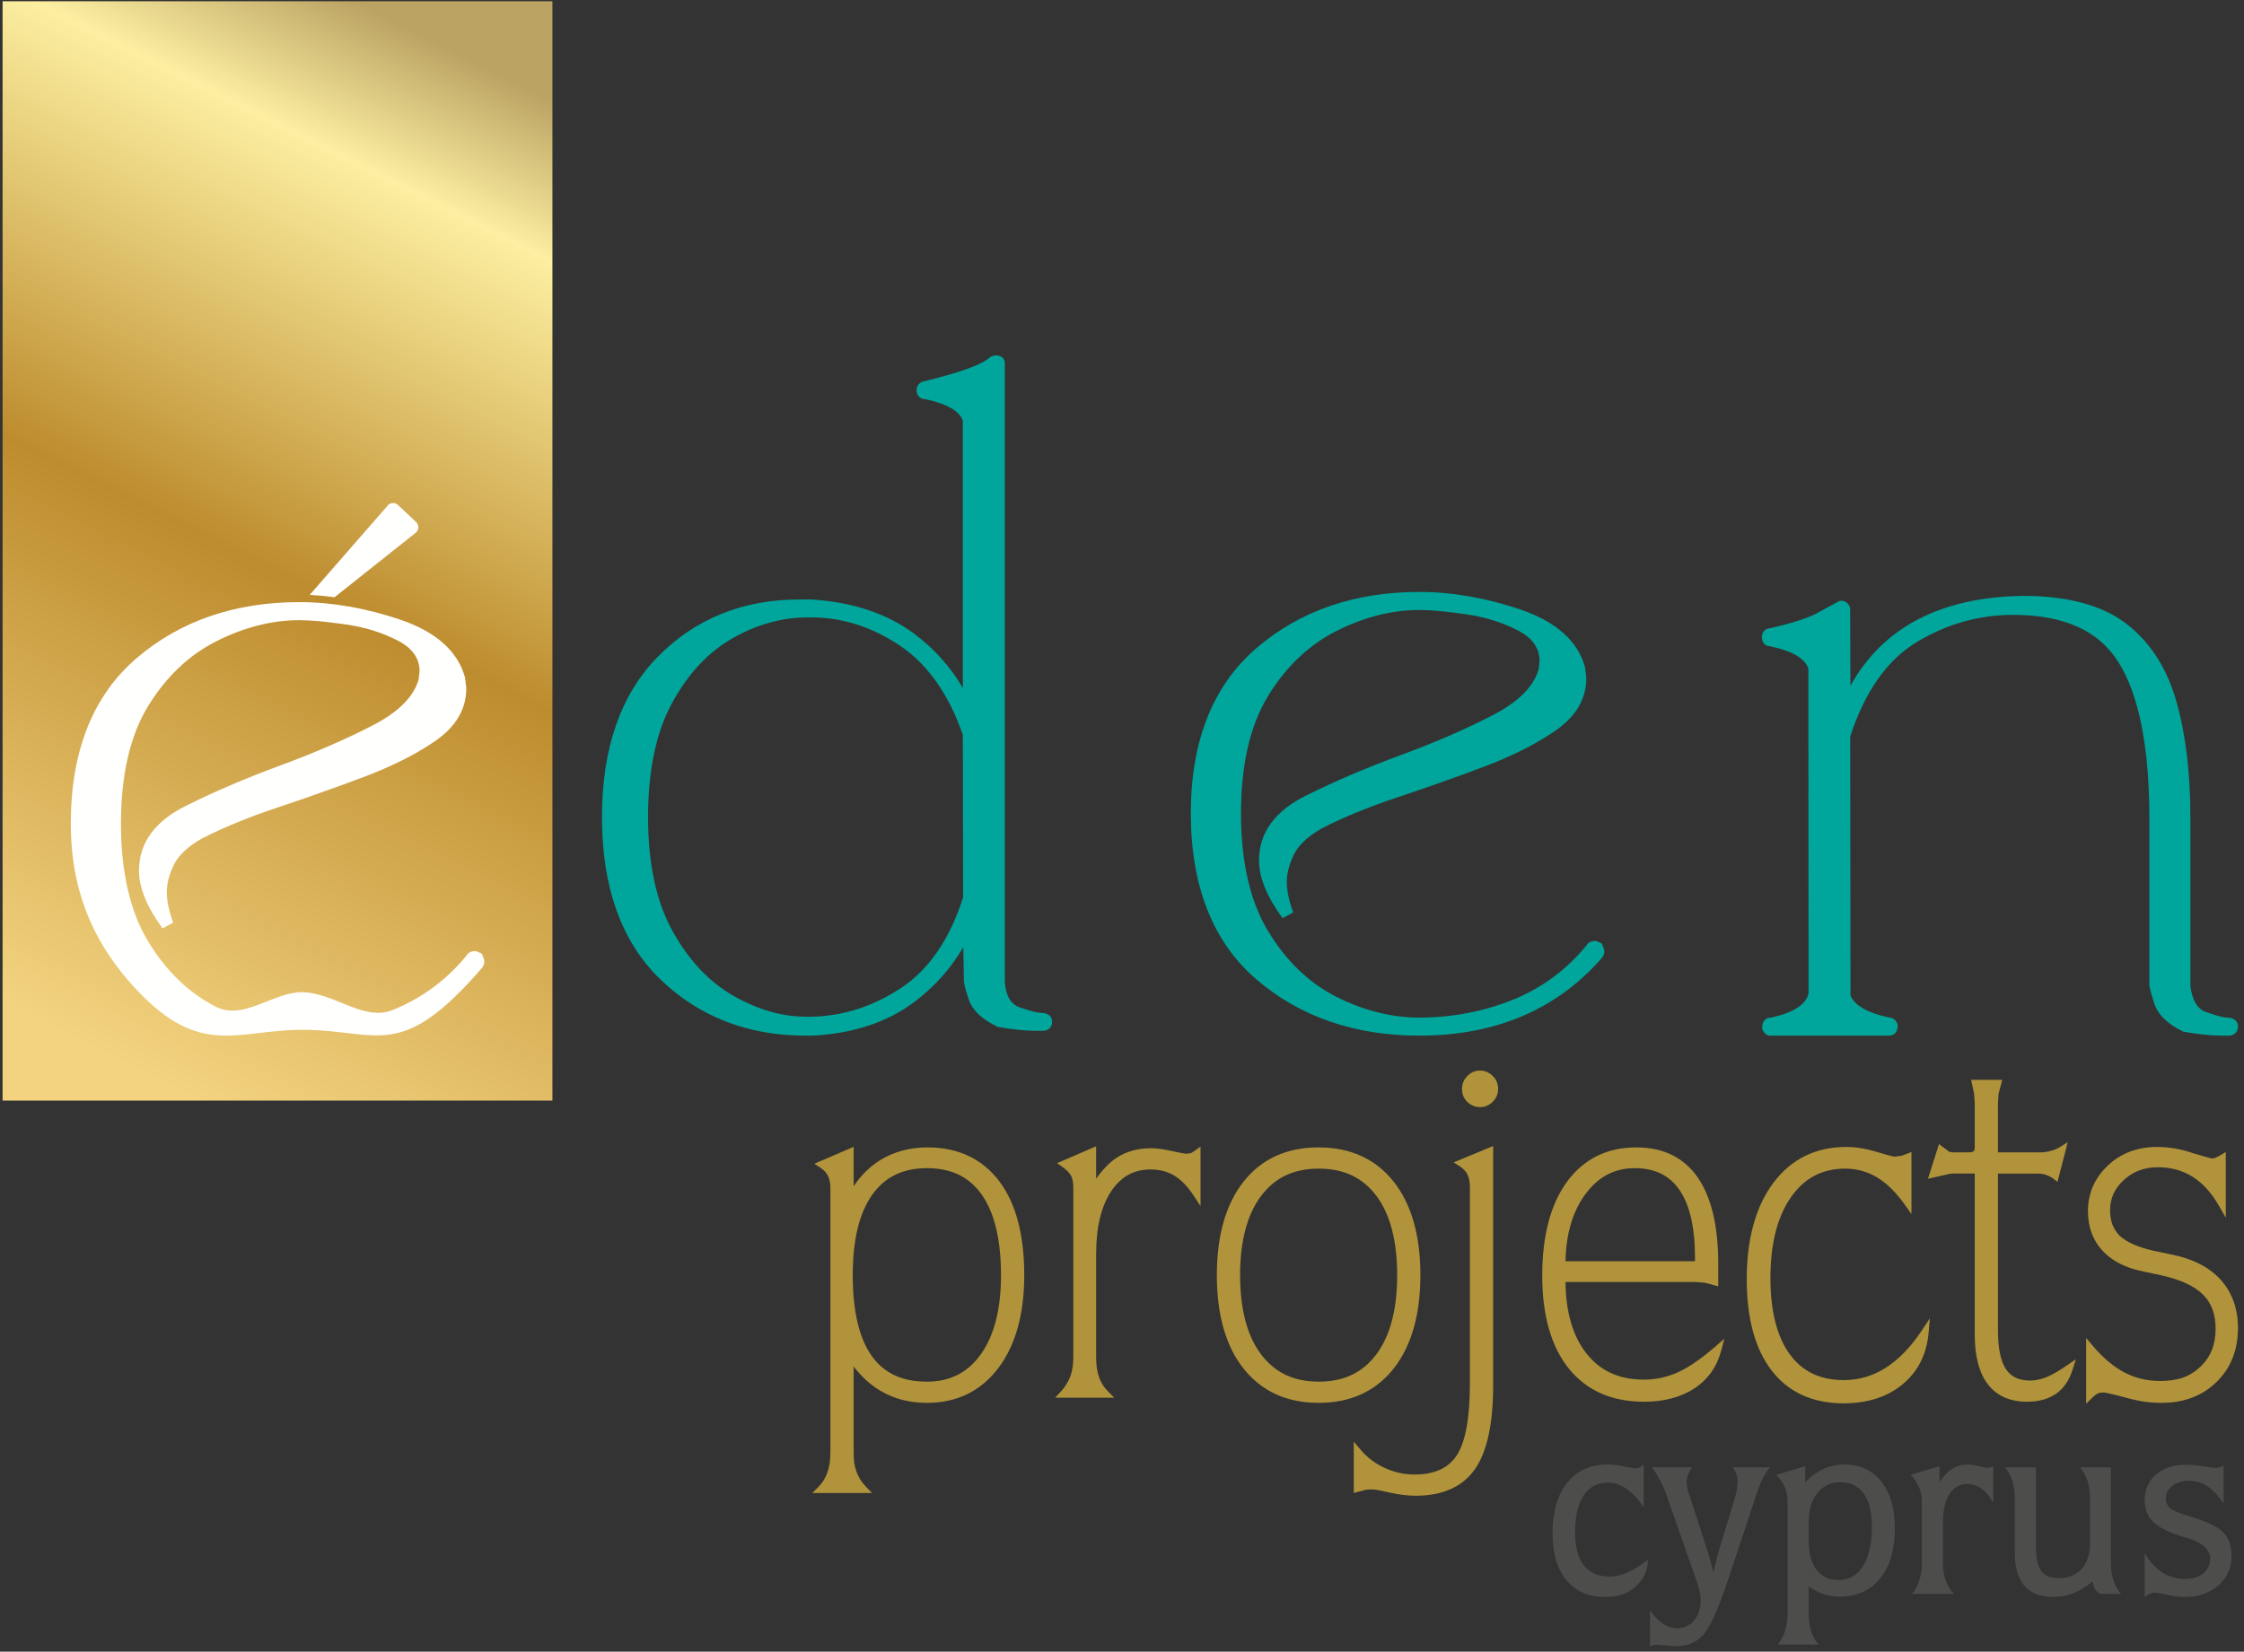
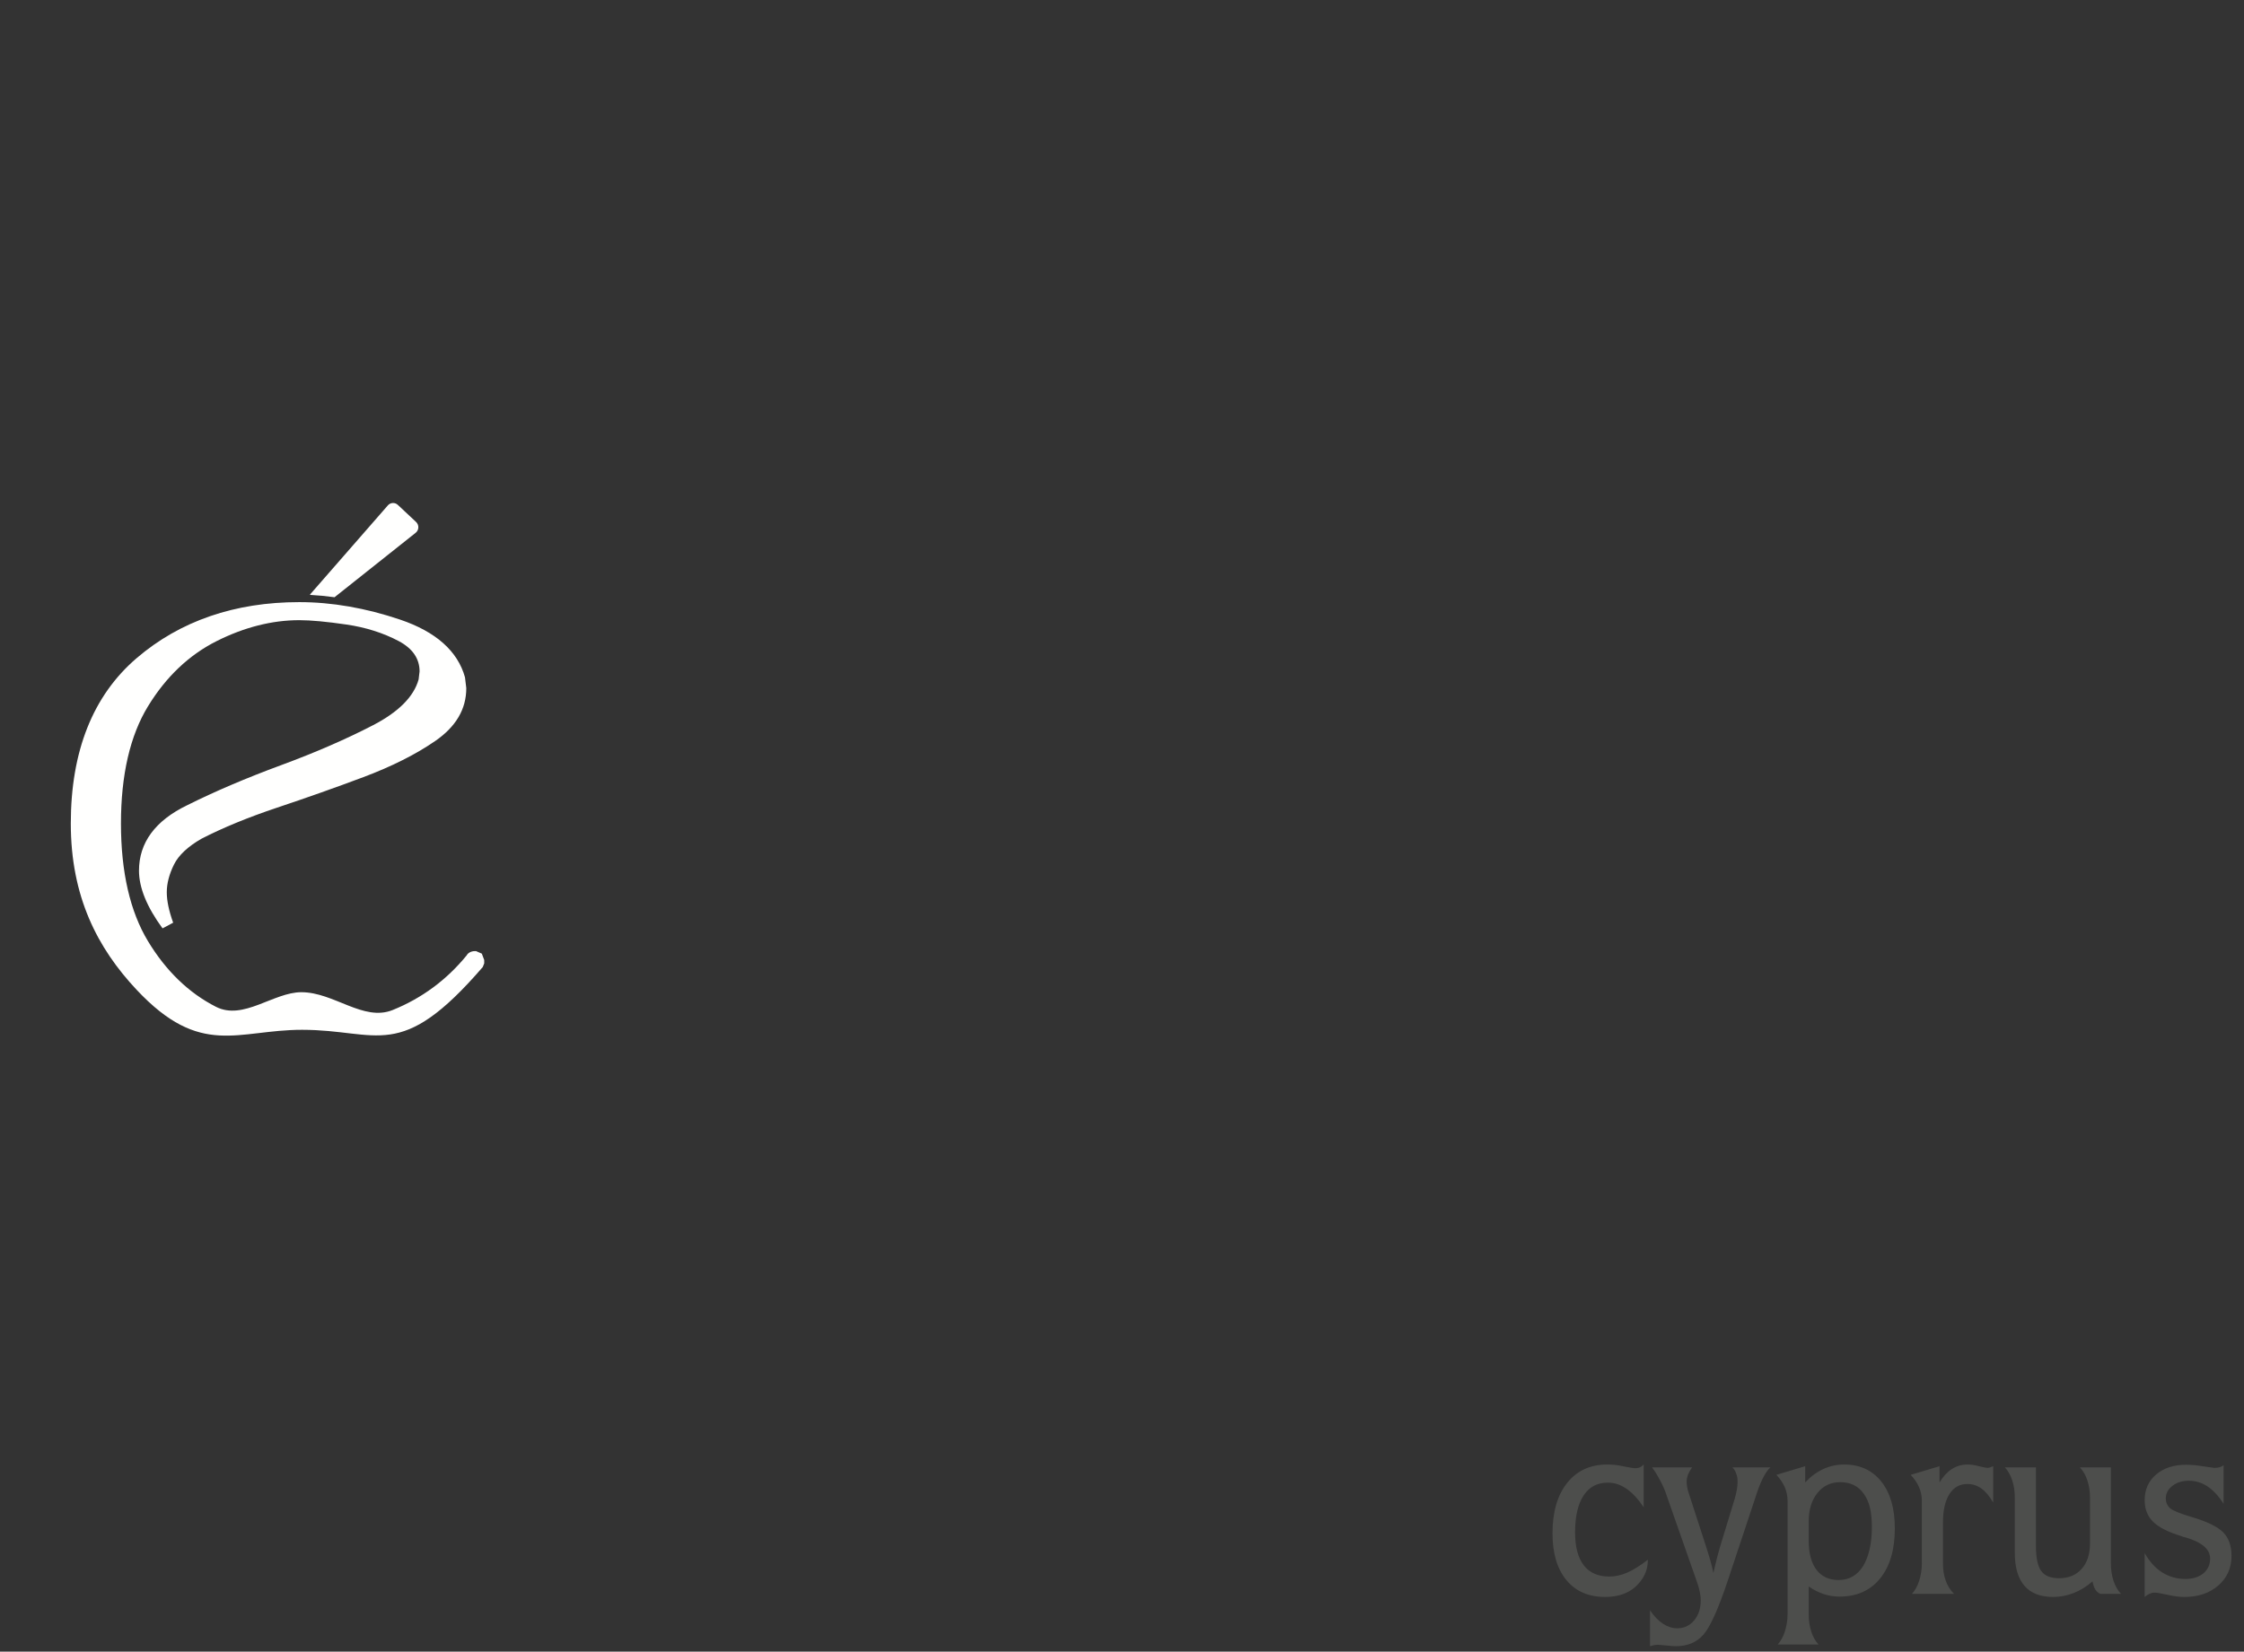
<svg xmlns="http://www.w3.org/2000/svg" width="345" height="254" viewBox="0 0 345 254">
  <rect x="0" y="0" width="345" height="254" fill="#333333" stroke="none" />
  <defs>
    <linearGradient x1="62.5%" y1="0%" x2="37.5%" y2="100%" id="a">
      <stop stop-color="#BBA363" offset="0%" />
      <stop stop-color="#FCEFA1" offset="13.748%" />
      <stop stop-color="#BD8C2E" offset="51.962%" />
      <stop stop-color="#F3D380" offset="100%" />
    </linearGradient>
  </defs>
  <g fill="none" fill-rule="evenodd">
-     <path fill="url(#a)" fill-rule="nonzero" d="M0 169.063h84.532V0H0z" transform="translate(.398 .195)" />
-     <path d="M218.212 159.268c-9.925 0-18.339-2.899-25.01-8.617-6.717-5.75-10.122-14.357-10.122-25.577 0-11.12 3.405-19.676 10.122-25.429 6.674-5.718 15.088-8.614 25.01-8.614 4.999 0 10.218.905 15.507 2.693 5.499 1.862 8.853 4.848 9.967 8.878l.197 1.652c.006 3.241-1.601 5.944-4.777 8.134-2.961 2.046-6.672 3.914-11.03 5.55-4.31 1.618-8.772 3.196-13.262 4.694-4.472 1.498-8.386 3.105-11.639 4.784-2.081 1.191-3.518 2.532-4.23 3.968-.734 1.479-1.108 2.916-1.108 4.272 0 1.298.329 2.87.979 4.674l-1.633.87c-2.403-3.276-3.621-6.259-3.621-8.869 0-4.303 2.491-7.689 7.403-10.063 4.243-2.12 9.103-4.194 14.432-6.159 5.273-1.946 10.034-4.017 14.154-6.153 3.92-2.033 6.278-4.404 7.006-7.052l.145-1.23c-.006-1.946-1.053-3.505-3.205-4.652-2.371-1.256-5.07-2.113-8.031-2.544-3.044-.445-5.485-.674-7.254-.674-4.181 0-8.466 1.086-12.727 3.228-4.233 2.129-7.777 5.496-10.531 10.009-2.761 4.51-4.162 10.579-4.162 18.033 0 7.454 1.401 13.549 4.162 18.11 2.757 4.565 6.272 7.96 10.45 10.083 4.201 2.139 8.511 3.224 12.808 3.224 5.016 0 9.841-.918 14.345-2.728 4.468-1.798 8.304-4.629 11.393-8.418.184-.36.67-.644 1.241-.644h.196l.883.387.37.979v.519l-.225.563c-6.913 8.044-16.403 12.119-28.203 12.119" fill="#00A69B" />
    <path d="M46.447 158.371c-9.925 0-15.57 4.361-25.44-6.151-6.052-6.445-10.122-14.357-10.122-25.577 0-11.12 3.405-19.676 10.122-25.429 6.674-5.718 15.088-8.614 25.01-8.614 5 0 10.218.905 15.508 2.693 5.498 1.862 8.852 4.848 9.966 8.878l.197 1.653c.006 3.24-1.601 5.943-4.777 8.133-2.961 2.046-6.672 3.914-11.03 5.551-4.31 1.617-8.772 3.195-13.262 4.693-4.472 1.498-8.385 3.106-11.639 4.784-2.081 1.192-3.518 2.532-4.23 3.969-.734 1.478-1.108 2.915-1.108 4.271 0 1.298.329 2.87.98 4.674l-1.634.87c-2.403-3.276-3.62-6.259-3.62-8.868 0-4.304 2.49-7.69 7.402-10.064 4.243-2.119 9.104-4.194 14.432-6.159 5.273-1.946 10.034-4.017 14.154-6.153 3.921-2.032 6.279-4.403 7.007-7.051l.145-1.231c-.007-1.945-1.054-3.504-3.206-4.651-2.371-1.257-5.07-2.113-8.03-2.545-3.045-.445-5.486-.673-7.255-.673-4.181 0-8.466 1.085-12.727 3.227-4.233 2.13-7.777 5.496-10.531 10.009-2.761 4.51-4.162 10.579-4.162 18.033 0 7.454 1.401 13.549 4.162 18.11 2.758 4.565 6.272 7.96 10.45 10.083 4.201 2.139 8.831-2.247 13.128-2.247 5.016 0 9.521 4.554 14.025 2.743 4.468-1.797 8.304-4.629 11.394-8.417.183-.361.67-.644 1.24-.644h.196l.883.386.37.979v.519l-.225.564c-12.751 14.781-15.973 9.652-27.773 9.652M51.432 91.849l12.463-9.903c.532-.418.567-1.211.073-1.673l-2.801-2.625c-.447-.418-1.14-.382-1.541.08l-11.883 13.612c-.04.046-.061.098-.094.147 1.25.066 2.511.186 3.783.362" fill="#FFFFFE" />
-     <path d="M341.547 159.268c-1.646 0-3.627-.209-5.885-.618-2.487-1.202-3.901-2.632-4.455-4.333-.667-2.059-.757-2.629-.757-2.938v-25.548c0-10.853-1.585-18.903-4.707-23.925-3.079-4.942-8.404-7.345-16.284-7.345-5.202 0-10.169 1.405-14.766 4.178-4.545 2.738-7.992 7.628-10.238 14.532l.046 39.77c.486 1.485 2.548 2.742 6.085 3.47.006-.004.016-.004.029-.004.167 0 .811.152 1.14 1.054.055 1.137-.525 1.707-1.356 1.707h-18.268c-.38 0-.899-.187-1.205-1.086-.048-1.121.531-1.691 1.363-1.691 3.327-.705 5.331-1.949 5.762-3.679l-.025-49.962c-.406-1.498-2.41-2.742-5.928-3.47h-.029c-.631 0-1.191-.563-1.191-1.369 0-.953.65-1.388 1.253-1.388 3.292-.76 5.776-1.543 7.18-2.303l3.54-1.93h.239c.293 0 1.018.103 1.359 1.079l.039 12.003c4.996-9.004 13.903-13.652 26.547-13.836 6.752 0 12.044 1.411 15.745 4.191 3.702 2.79 6.327 6.82 7.806 11.98 1.446 5.042 2.177 11.107 2.177 18.024v25.851c.268 2.145 1.057 3.479 2.4 3.959 2.072.737 2.88.85 3.18.85 1.15 0 1.73.57 1.73 1.389 0 .818-.58 1.388-1.411 1.388h-1.115ZM124.147 94.951c-3.927 0-7.812 1.086-11.548 3.221-3.728 2.13-6.852 5.48-9.288 9.961-2.441 4.49-3.678 10.388-3.678 17.524 0 7.138 1.262 13.033 3.756 17.517 2.48 4.478 5.631 7.831 9.367 9.967 3.737 2.136 7.516 3.221 11.233 3.221h.793c4.832-.096 9.477-1.594 13.79-4.452 4.272-2.834 7.47-7.515 9.5-13.912l-.042-24.966c-2.084-6.104-5.338-10.814-9.622-13.706-4.304-2.903-8.888-4.375-13.626-4.375h-.635Zm-.316 64.317c-8.855 0-16.358-2.912-22.307-8.653-5.957-5.75-8.978-14.148-8.978-24.958 0-10.605 2.909-18.922 8.649-24.721 5.74-5.801 13.04-8.742 21.689-8.742h1.898c6.329.409 11.6 2.167 15.729 5.234 3.064 2.274 5.583 5.08 7.519 8.379v-41.049c-.4-1.463-2.39-2.681-5.892-3.393-.01.004-.019.004-.029.004-.631 0-1.189-.564-1.189-1.366 0-.567.31-1.037.854-1.292 7.161-1.73 9.564-2.96 10.347-3.698l.158-.145.676-.213c.039-.003.078-.003.116-.003.928 0 1.414.506 1.414 1.192v95.213c.174 2.11.925 3.402 2.291 3.865 2.139.735 2.957.844 3.257.844 1.143 0 1.723.567 1.723 1.379 0 .815-.58 1.382-1.408 1.382h-1.108c-1.64 0-3.608-.206-5.856-.609-2.468-1.179-3.876-2.558-4.433-4.181-.67-1.975-.76-2.613-.76-2.977l-.09-5.109c-1.824 3.167-4.278 5.947-7.338 8.299-4.195 3.224-9.555 5.012-15.936 5.318h-.996Z" fill="#00A69B" />
-     <path d="M150.821 208.238c-2.029 2.856-4.749 4.244-8.317 4.244-3.831 0-6.616-1.307-8.513-3.996-1.915-2.723-2.885-6.882-2.885-12.365 0-2.754.252-5.177.751-7.206.489-2.006 1.232-3.733 2.205-5.126 1.968-2.787 4.731-4.141 8.442-4.141 3.758 0 6.523 1.341 8.453 4.103 1.953 2.788 2.941 6.949 2.941 12.37 0 5.166-1.035 9.243-3.077 12.117m-8.228-31.781c-2.724 0-5.181.665-7.299 1.977-1.569.975-2.926 2.316-4.05 4.003v-6.067l-6.041 2.599.884.585c.584.384.995.821 1.223 1.301.239.495.359 1.147.359 1.935v40.627c0 1.162-.158 2.189-.471 3.053-.303.85-.754 1.577-1.339 2.162l-.975.975h9.18l-.932-.968c-.656-.681-1.141-1.442-1.437-2.268-.172-.455-.288-.91-.351-1.356-.067-.471-.1-1.011-.1-1.607v-13.255c1.265 1.642 2.702 2.93 4.287 3.833 2.048 1.167 4.389 1.759 6.955 1.759 4.62 0 8.319-1.801 10.997-5.351 2.647-3.497 3.99-8.306 3.99-14.291 0-6.235-1.303-11.106-3.874-14.485-2.613-3.425-6.315-5.161-11.006-5.161M183.086 177.333l-.647.096c-.161 0-.665-.054-2.221-.406-1.278-.29-2.367-.438-3.233-.438-2.049 0-3.832.489-5.3 1.451-1.075.707-2.133 1.794-3.162 3.24v-4.987l-6.007 2.588.83.589c.642.456 1.087.909 1.321 1.346.23.435.348 1.078.348 1.906v26.028c0 1.105-.163 2.113-.473 2.975-.373.89-.85 1.651-1.421 2.263l-.898.961h9.085l-.975-.975c-.609-.609-1.065-1.332-1.357-2.151-.301-.835-.453-1.868-.453-3.073v-15.951c0-4.061.777-7.288 2.31-9.586 1.508-2.261 3.485-3.361 6.049-3.361 1.399 0 2.638.324 3.68.962 1.058.645 2.055 1.676 2.961 3.064l1.049 1.609v-9.145l-.904.642c-.332.239-.549.335-.582.353M202.746 212.482c-3.834 0-6.735-1.375-8.868-4.204-2.138-2.839-3.222-6.929-3.222-12.158 0-5.253 1.084-9.354 3.224-12.193 2.131-2.831 5.03-4.208 8.866-4.208 3.856 0 6.755 1.37 8.866 4.191 2.12 2.825 3.193 6.933 3.193 12.21 0 5.245-1.08 9.342-3.211 12.176-2.115 2.816-5.01 4.186-8.848 4.186m11.513-2.006c2.731-3.457 4.117-8.293 4.117-14.373 0-6.108-1.386-10.95-4.12-14.391-2.767-3.488-6.645-5.256-11.528-5.256-4.909 0-8.794 1.774-11.548 5.276-2.72 3.456-4.099 8.292-4.099 14.371 0 6.132 1.392 10.979 4.137 14.406 2.774 3.475 6.648 5.235 11.51 5.235 4.887 0 8.766-1.771 11.531-5.268M225.57 165.493c-.531.562-.799 1.227-.799 1.975 0 .801.281 1.477.841 2.015.552.515 1.21.779 1.957.779.732 0 1.382-.279 1.931-.828.549-.549.828-1.212.828-1.966 0-.786-.279-1.459-.828-2.002-1.141-1.142-2.895-1.069-3.93.027" fill="#B1933B" />
-     <path d="M224.407 179.351c.576.373.986.81 1.221 1.297.238.495.361 1.149.361 1.941v30.152c0 5.282-.676 9-2.008 11.051-1.304 1.999-3.439 2.972-6.525 2.972-1.571 0-3.115-.346-4.59-1.026-1.458-.674-2.712-1.627-3.725-2.837l-1.009-1.202v7.906l1.846-.493c.236-.04.576-.058 1.02-.058.187 0 .77.06 2.584.473 1.506.337 2.841.5 4.083.5 4.138 0 7.202-1.379 9.105-4.1 1.855-2.657 2.794-6.975 2.794-12.838v-36.844l-6.07 2.515.913.591ZM243.712 183.691c2.004-2.72 4.496-4.043 7.618-4.043 3.069 0 5.318 1.095 6.876 3.351 1.582 2.29 2.385 5.762 2.385 10.323v.643h-19.903c.083-4.206 1.1-7.661 3.024-10.274m14.181 27.385c-1.644.726-3.372 1.094-5.139 1.094-3.811 0-6.703-1.315-8.844-4.019-2.088-2.638-3.173-6.333-3.226-10.991l20.003-.002 1.468.121 2.011.542v-3.526c0-5.746-1.058-10.184-3.14-13.195-2.124-3.082-5.3-4.644-9.437-4.644-4.519 0-8.109 1.781-10.678 5.291-2.523 3.455-3.804 8.306-3.804 14.423 0 6.107 1.367 10.91 4.065 14.273 2.732 3.403 6.628 5.128 11.582 5.128 3.066 0 5.666-.686 7.73-2.04 2.093-1.366 3.49-3.336 4.151-5.853l.466-1.783-1.392 1.205c-2.192 1.894-4.149 3.233-5.816 3.976M289.921 210.349c-1.973 1.256-4.133 1.892-6.42 1.892-3.662 0-6.391-1.303-8.344-3.987-1.968-2.701-2.965-6.65-2.965-11.736 0-5.224 1.057-9.392 3.146-12.387 2.071-2.968 4.809-4.412 8.373-4.412 1.714 0 3.333.44 4.815 1.31 1.5.881 2.948 2.301 4.309 4.215l1.038 1.46v-9.544l-.783.31c-.322.127-.545.212-.636.239-.114.026-.237.055-.364.073l-.837.098c-.06-.002-.473-.049-2.666-.72-1.672-.511-3.265-.77-4.738-.77-4.706 0-8.484 1.865-11.227 5.545-2.702 3.631-4.072 8.607-4.072 14.793 0 6.034 1.292 10.762 3.836 14.054 2.579 3.341 6.295 5.034 11.048 5.034 3.684 0 6.741-.986 9.085-2.93 2.358-1.955 3.699-4.615 3.99-7.911l.196-2.235-1.241 1.87c-1.682 2.535-3.548 4.467-5.543 5.739M314.53 211.828c-.837.321-1.645.484-2.401.484-1.712 0-2.926-.567-3.713-1.731-.824-1.214-1.241-3.218-1.241-5.959v-24.14h6.239c.375 0 .764.071 1.183.216.417.15.768.331 1.044.538l.683.516 1.582-6.106-1.214.759c-.432.27-.919.468-1.488.609-.551.136-1.049.205-1.477.205h-6.552l-.002-7.551.089-1.455.571-2.142h-4.78l.447 2.102.1 1.455v6.739c0 .341-.062.593-.114.654-.174.129-.477.198-.877.198h-2.294c-.247 0-.5-.053-.631-.093l-1.58-1.174-1.692 5.331 2.859-.652c.326-.078.535-.125.638-.134.107-.006.279-.015.513-.015h3.178v24.73c0 3.351.678 5.933 2.015 7.671 1.366 1.784 3.394 2.687 6.027 2.687 1.779 0 3.272-.408 4.439-1.211 1.18-.81 2.044-2.067 2.568-3.736l.498-1.582-1.366.939c-1.303.897-2.396 1.518-3.251 1.848M341.48 196.888c-1.705-1.928-4.2-3.245-7.417-3.916l-2.975-.623c-2.352-.533-4.088-1.296-5.146-2.252-1.031-1.006-1.533-2.305-1.533-3.965 0-1.841.696-3.367 2.124-4.671 1.444-1.314 3.153-1.952 5.227-1.952 2.008 0 3.804.491 5.34 1.459 1.546.978 2.903 2.471 4.032 4.439l1.067 1.861v-10.104l-.866.522c-.306.183-.567.312-.783.384-.175.06-.362.091-.465.098-.156-.025-.756-.17-2.999-.846-.977-.335-1.921-.578-2.803-.721-.874-.14-1.769-.212-2.662-.212-3.01 0-5.556.964-7.565 2.866-2.021 1.91-3.048 4.271-3.048 7.015 0 2.402.745 4.437 2.216 6.05 1.459 1.591 3.546 2.664 6.193 3.193l2.916.625c2.91.647 5.052 1.64 6.369 2.957 1.301 1.301 1.935 3.017 1.935 5.242 0 2.432-.761 4.345-2.321 5.837-.817.775-1.723 1.342-2.698 1.683-.982.346-2.165.522-3.51.522-1.986 0-3.832-.439-5.483-1.305-1.678-.877-3.323-2.263-4.885-4.12l-1.009-1.196v10.12l.973-.959c.302-.299.578-.505.821-.612.242-.107.518-.16.826-.16.19 0 .891.1 3.426.778 1.084.302 2.066.516 2.921.639.834.12 1.716.18 2.619.18 3.453 0 6.304-1.084 8.474-3.22 2.177-2.135 3.282-4.914 3.282-8.259 0-2.956-.872-5.44-2.593-7.377" fill="#B1933B" />
    <path d="M252.702 231.798c-.826-1.243-1.698-2.187-2.622-2.834-.469-.317-.933-.553-1.395-.714-.462-.159-.964-.237-1.504-.237-1.613 0-2.854.663-3.722 1.989-.868 1.325-1.301 3.213-1.301 5.665 0 2.207.442 3.89 1.328 5.05.888 1.159 2.198 1.737 3.934 1.737.899 0 1.81-.199 2.734-.594.923-.397 1.988-1.06 3.195-1.991 0 .853-.167 1.621-.5 2.306-.332.687-.812 1.312-1.439 1.881-1.172 1.026-2.716 1.537-4.635 1.537-2.537 0-4.519-.861-5.947-2.586-1.428-1.725-2.142-4.124-2.142-7.192 0-3.301.754-5.891 2.263-7.773 1.506-1.879 3.559-2.818 6.156-2.818.333 0 .71.02 1.127.056.42.038.862.111 1.33.221 1.009.198 1.62.296 1.828.296.272 0 .509-.042.712-.129.203-.087.404-.234.6-.444v6.574ZM265.665 242.989c-1.477 4.432-2.738 7.237-3.785 8.413-1.046 1.176-2.443 1.763-4.193 1.763-.357 0-.868-.036-1.533-.112l-1.292-.109-.553.056-.63.165v-5.521c.616.91 1.281 1.6 1.995 2.069.715.466 1.442.7 2.181.7 1.057 0 1.925-.404 2.604-1.209.676-.806 1.015-1.832 1.015-3.075 0-.235-.007-.418-.02-.554-.011-.136-.053-.39-.127-.767-.076-.375-.185-.79-.333-1.245l-4.784-13.648c-.109-.344-.243-.694-.397-1.052-.154-.357-.333-.727-.536-1.109-.203-.381-.392-.723-.571-1.024-.179-.301-.415-.656-.712-1.062h6.15c-.247.344-.455.714-.627 1.109-.062.172-.111.346-.149.524-.036.179-.056.369-.056.565 0 .283.024.551.073.803.05.252.09.438.121.554.031.118.083.281.156.491l2.645 8.16.162.518c.445 1.379.761 2.548.947 3.508l.558-2.307.499-1.808 2.234-7.313c.145-.506.255-.977.328-1.414.072-.438.107-.835.107-1.192 0-.185-.009-.368-.027-.553-.017-.186-.078-.402-.176-.648-.109-.381-.308-.714-.591-.997h5.838c-.692.616-1.371 1.883-2.038 3.805l-.091.292-4.392 13.224ZM278.075 236.915c0 1.944.397 3.443 1.192 4.497.794 1.051 1.937 1.577 3.425 1.577 1.589 0 2.839-.714 3.749-2.142.431-.714.763-1.576.997-2.584.235-1.011.351-2.156.351-3.434 0-1.147-.098-2.132-.295-2.957-.196-.824-.517-1.544-.959-2.16-.839-1.181-2.044-1.772-3.62-1.772-1.441 0-2.608.555-3.501 1.671-.893 1.114-1.339 2.575-1.339 4.385v2.919Zm0 11.338c0 .96.129 1.844.388 2.649.259.808.634 1.475 1.127 2.004h-6.279c.482-.542.85-1.218 1.109-2.031.122-.381.221-.796.294-1.247.074-.449.112-.908.112-1.375v-17.432c0-.739-.143-1.437-.424-2.098-.283-.658-.714-1.294-1.294-1.91l4.431-1.33v2.493c.851-.911 1.781-1.598 2.79-2.058 1.008-.462 2.075-.694 3.195-.694 2.413 0 4.314.873 5.706 2.613 1.391 1.743 2.087 4.146 2.087 7.212 0 3.274-.754 5.843-2.263 7.701-1.508 1.859-3.59 2.788-6.25 2.788-.837 0-1.645-.13-2.419-.386-.777-.259-1.547-.648-2.31-1.165v4.266ZM298.185 225.483v2.493c.556-.911 1.189-1.598 1.904-2.058.714-.462 1.519-.694 2.418-.694.246 0 .509.02.786.056.277.038.594.105.951.203.158.038.377.087.656.147.276.063.482.101.618.112l.332-.038.592-.221v5.597c-.567-.987-1.174-1.71-1.821-2.172-.645-.462-1.364-.691-2.151-.691-1.181 0-2.103.52-2.761 1.559-.658 1.04-.988 2.484-.988 4.332v6.353c0 .995.145 1.886.435 2.667.29.783.712 1.443 1.265 1.986h-6.465c.482-.543.85-1.212 1.109-2.013.123-.395.221-.815.295-1.265.074-.449.111-.909.111-1.375v-9.64c0-.739-.142-1.437-.424-2.098-.283-.658-.714-1.294-1.294-1.91l4.432-1.33ZM324.537 240.461c0 .971.136 1.861.406 2.667.272.807.654 1.468 1.145 1.986h-3.176c-.332-.148-.591-.373-.776-.674-.183-.301-.326-.717-.424-1.248-.886.784-1.846 1.379-2.881 1.788-1.033.408-2.093.613-3.175.613-1.958 0-3.43-.573-4.414-1.718-.987-1.147-1.478-2.834-1.478-5.065v-8.485c0-.973-.131-1.861-.397-2.66-.265-.801-.638-1.468-1.118-1.997h4.764v12.091c0 1.823.273 3.106.813 3.845.542.74 1.452 1.109 2.733 1.109 1.478 0 2.642-.48 3.49-1.442.851-.962 1.275-2.274 1.275-3.939v-7.004c0-.951-.132-1.828-.398-2.636-.263-.808-.649-1.482-1.153-2.024h4.764v14.793ZM329.728 245.594v-6.739c.748 1.305 1.642 2.292 2.687 2.963.54.328 1.1.58 1.682.75.583.172 1.212.257 1.886.257 1.154 0 2.078-.288 2.769-.859.694-.574 1.04-1.335 1.04-2.283 0-1.42-1.243-2.497-3.731-3.236-.134-.025-.257-.054-.368-.083-.112-.031-.217-.071-.315-.12-2.044-.629-3.497-1.368-4.358-2.218-.861-.853-1.292-1.955-1.292-3.31 0-1.64.587-2.959 1.763-3.956 1.176-.998 2.707-1.497 4.59-1.497.812 0 1.692.08 2.64.238l1.718.241c.319 0 .589-.033.813-.102.221-.067.424-.168.609-.304v5.927c-.763-1.194-1.587-2.082-2.466-2.667-.879-.584-1.843-.879-2.89-.879-.997 0-1.834.264-2.51.788-.679.522-1.018 1.167-1.018 1.93 0 .616.228 1.129.685 1.536.431.357 1.513.794 3.249 1.312 2.413.714 4.044 1.506 4.894 2.376.85.868 1.274 2.073 1.274 3.613 0 1.861-.676 3.381-2.026 4.557-1.35 1.178-3.1 1.765-5.249 1.765-.698 0-1.553-.109-2.559-.332-1.007-.221-1.638-.333-1.897-.333-.221 0-.375.011-.46.031-.087.02-.234.074-.441.161-.21.087-.449.245-.719.473" fill="#4D4E4C" />
  </g>
</svg>